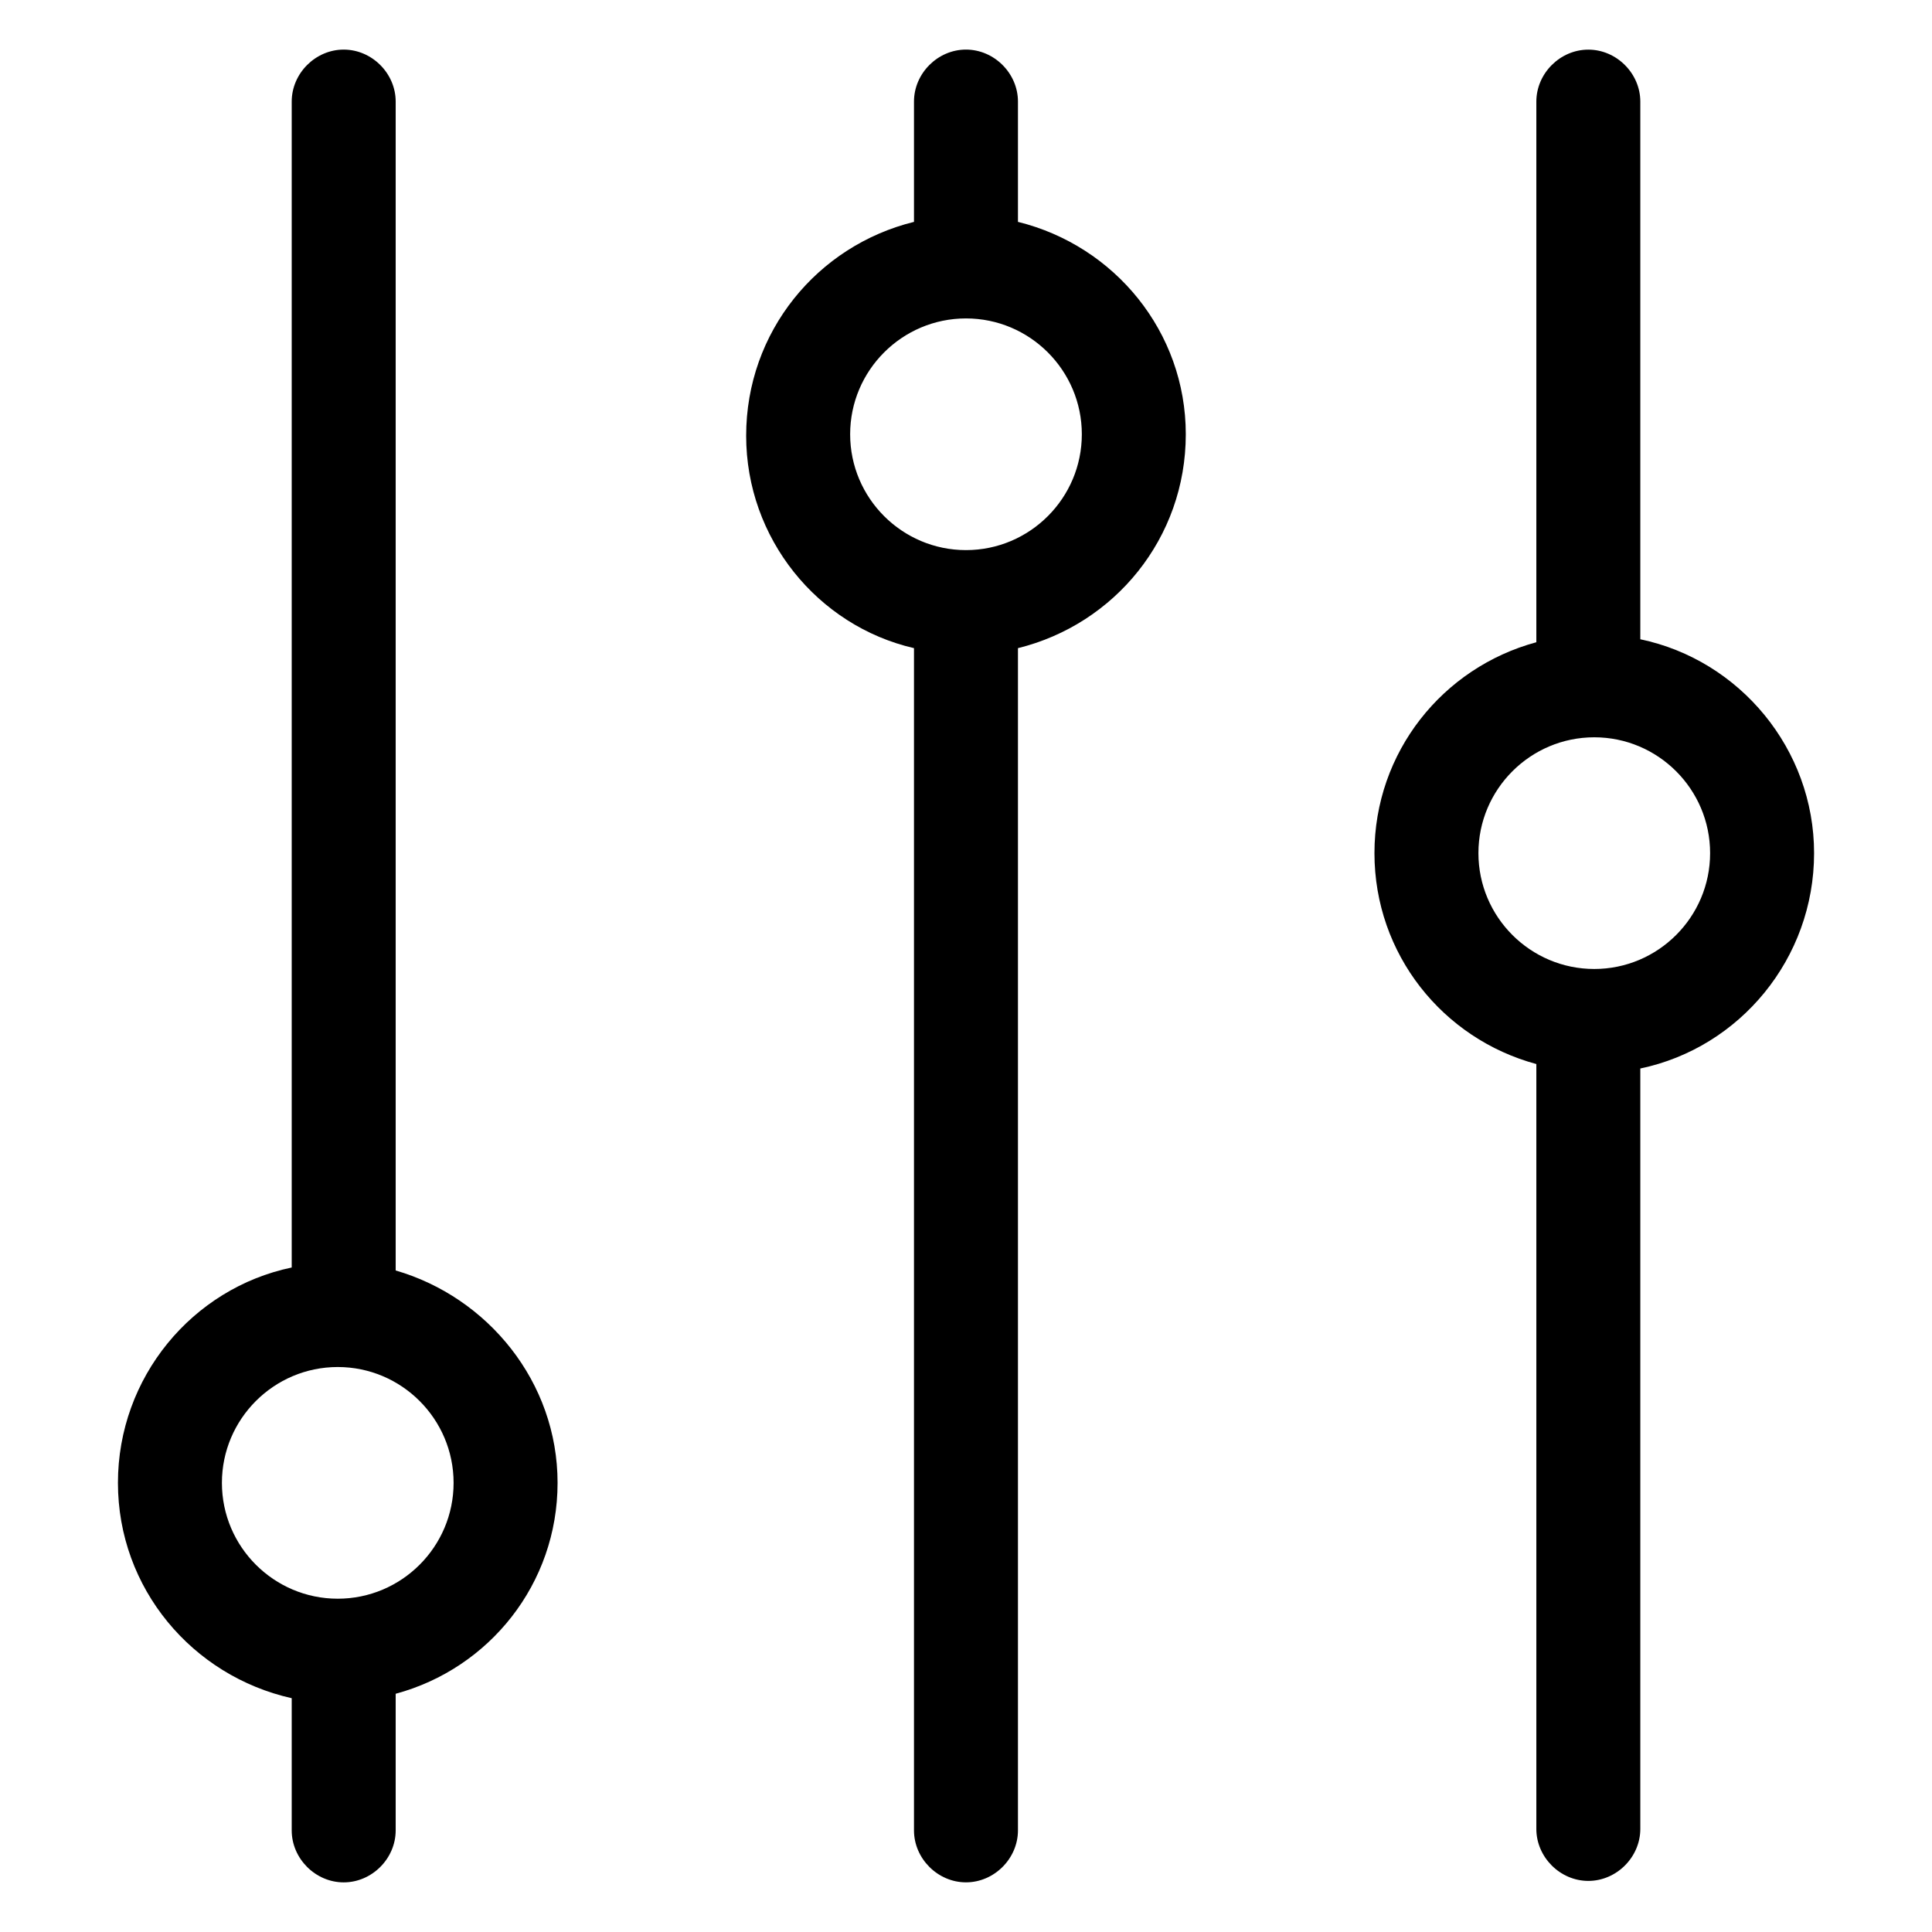
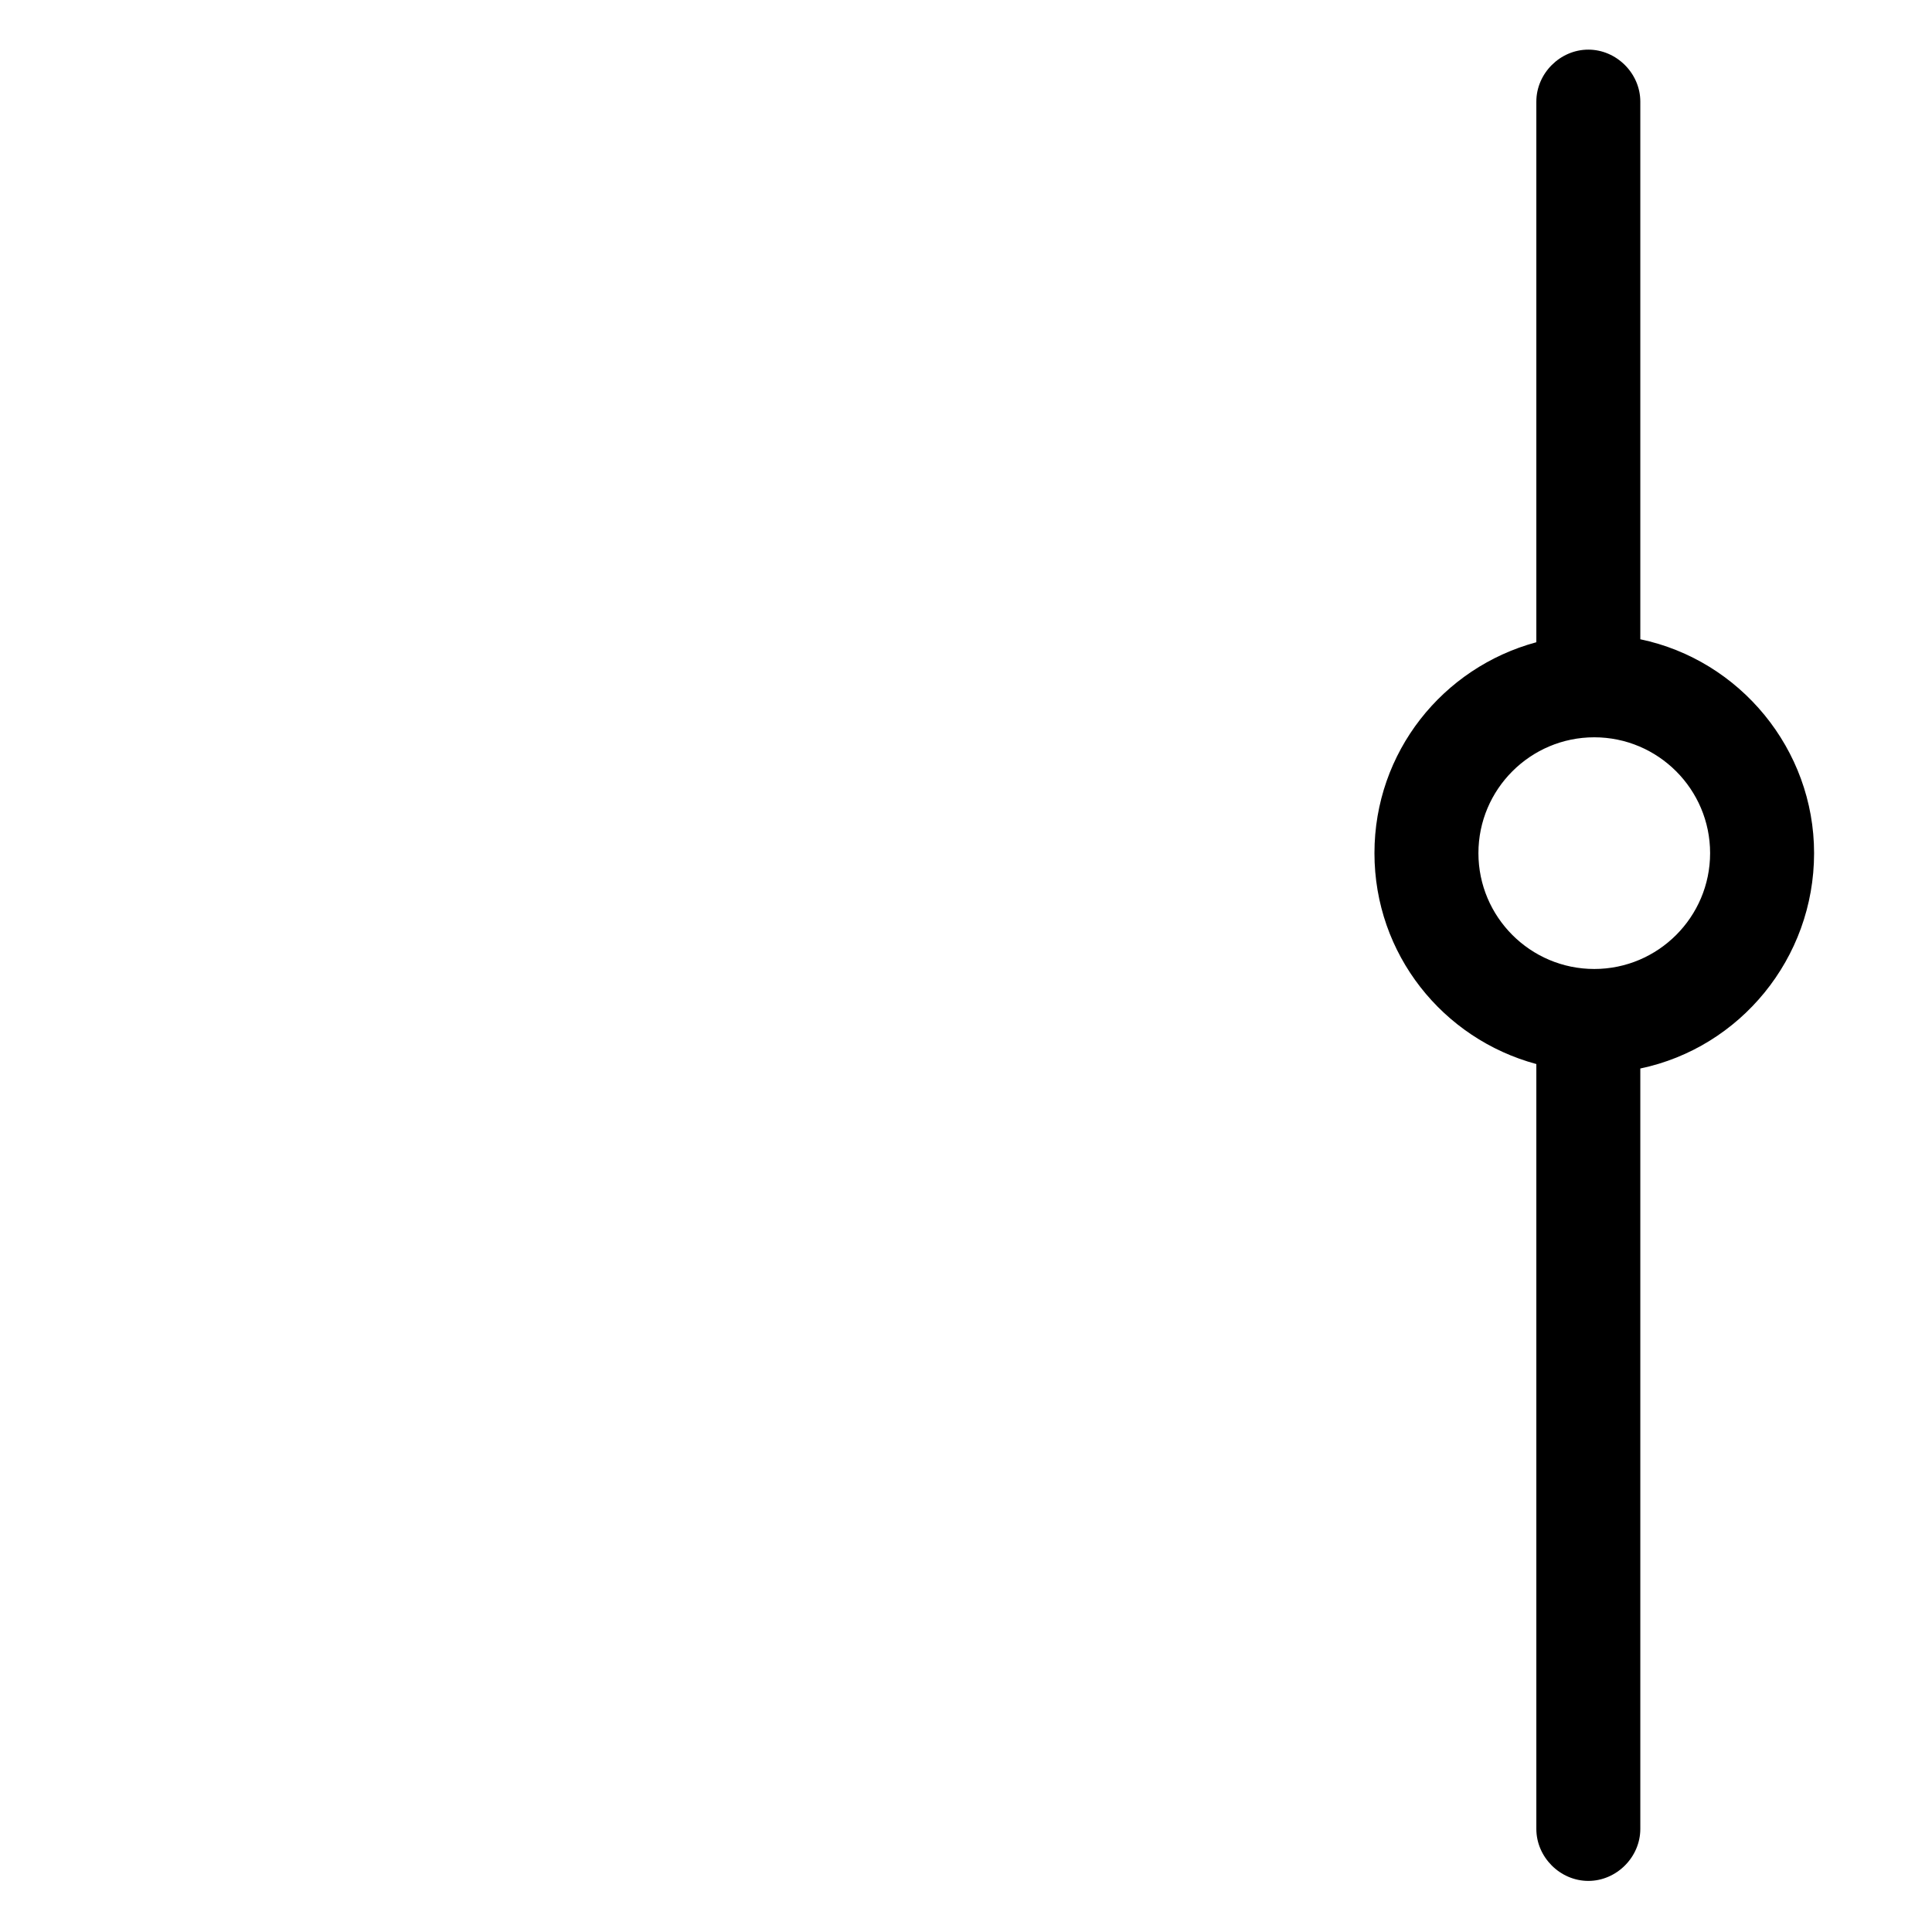
<svg xmlns="http://www.w3.org/2000/svg" fill="#000000" width="800px" height="800px" version="1.1" viewBox="144 144 512 512">
  <g>
-     <path d="m248.86 480.69v-309.77c0-7.477-6.297-13.777-13.777-13.777-7.477 0-13.777 6.297-13.777 13.777v308.98c-26.371 5.512-46.051 29.125-46.051 57.07s19.68 51.168 46.051 57.07v35.031c0 7.477 6.297 13.777 13.777 13.777 7.477 0 13.777-6.297 13.777-13.777v-36.207c24.797-6.691 42.902-29.125 42.902-55.891s-18.5-49.199-42.902-56.285zm-15.352 86.984c-16.926 0-30.699-13.777-30.699-30.699 0-16.926 13.777-30.699 30.699-30.699 16.926 0 30.699 13.777 30.699 30.699 0.004 16.926-13.773 30.699-30.699 30.699z" />
-     <path d="m413.77 202.8v-31.883c0-7.477-6.297-13.777-13.777-13.777-7.477 0-13.777 6.297-13.777 13.777v31.883c-25.586 6.297-44.477 29.125-44.477 56.68 0 27.16 18.895 50.383 44.477 56.285v313.3c0 7.477 6.297 13.777 13.777 13.777 7.477 0 13.777-6.297 13.777-13.777v-313.3c25.586-6.301 44.477-29.129 44.477-56.68 0-27.16-18.891-49.988-44.477-56.285zm-13.773 86.984c-16.926 0-30.699-13.777-30.699-30.699 0-16.926 13.777-30.699 30.699-30.699 16.926 0 30.699 13.777 30.699 30.699 0 16.926-13.777 30.699-30.699 30.699z" />
    <path d="m578.7 313.41v-142.48c0-7.477-6.297-13.777-13.777-13.777-7.477 0-13.777 6.297-13.777 13.777v143.27c-24.797 6.691-42.902 29.125-42.902 55.891s18.105 49.199 42.902 55.891v202.7c0 7.477 6.297 13.777 13.777 13.777 7.477 0 13.777-6.297 13.777-13.777v-201.52c26.371-5.512 46.051-29.125 46.051-57.07 0-27.555-19.68-51.168-46.051-56.68zm-12.203 87.379c-16.926 0-30.699-13.777-30.699-30.699 0-16.926 13.777-30.699 30.699-30.699 16.926 0 30.699 13.777 30.699 30.699 0 16.922-13.773 30.699-30.699 30.699z" />
  </g>
</svg>